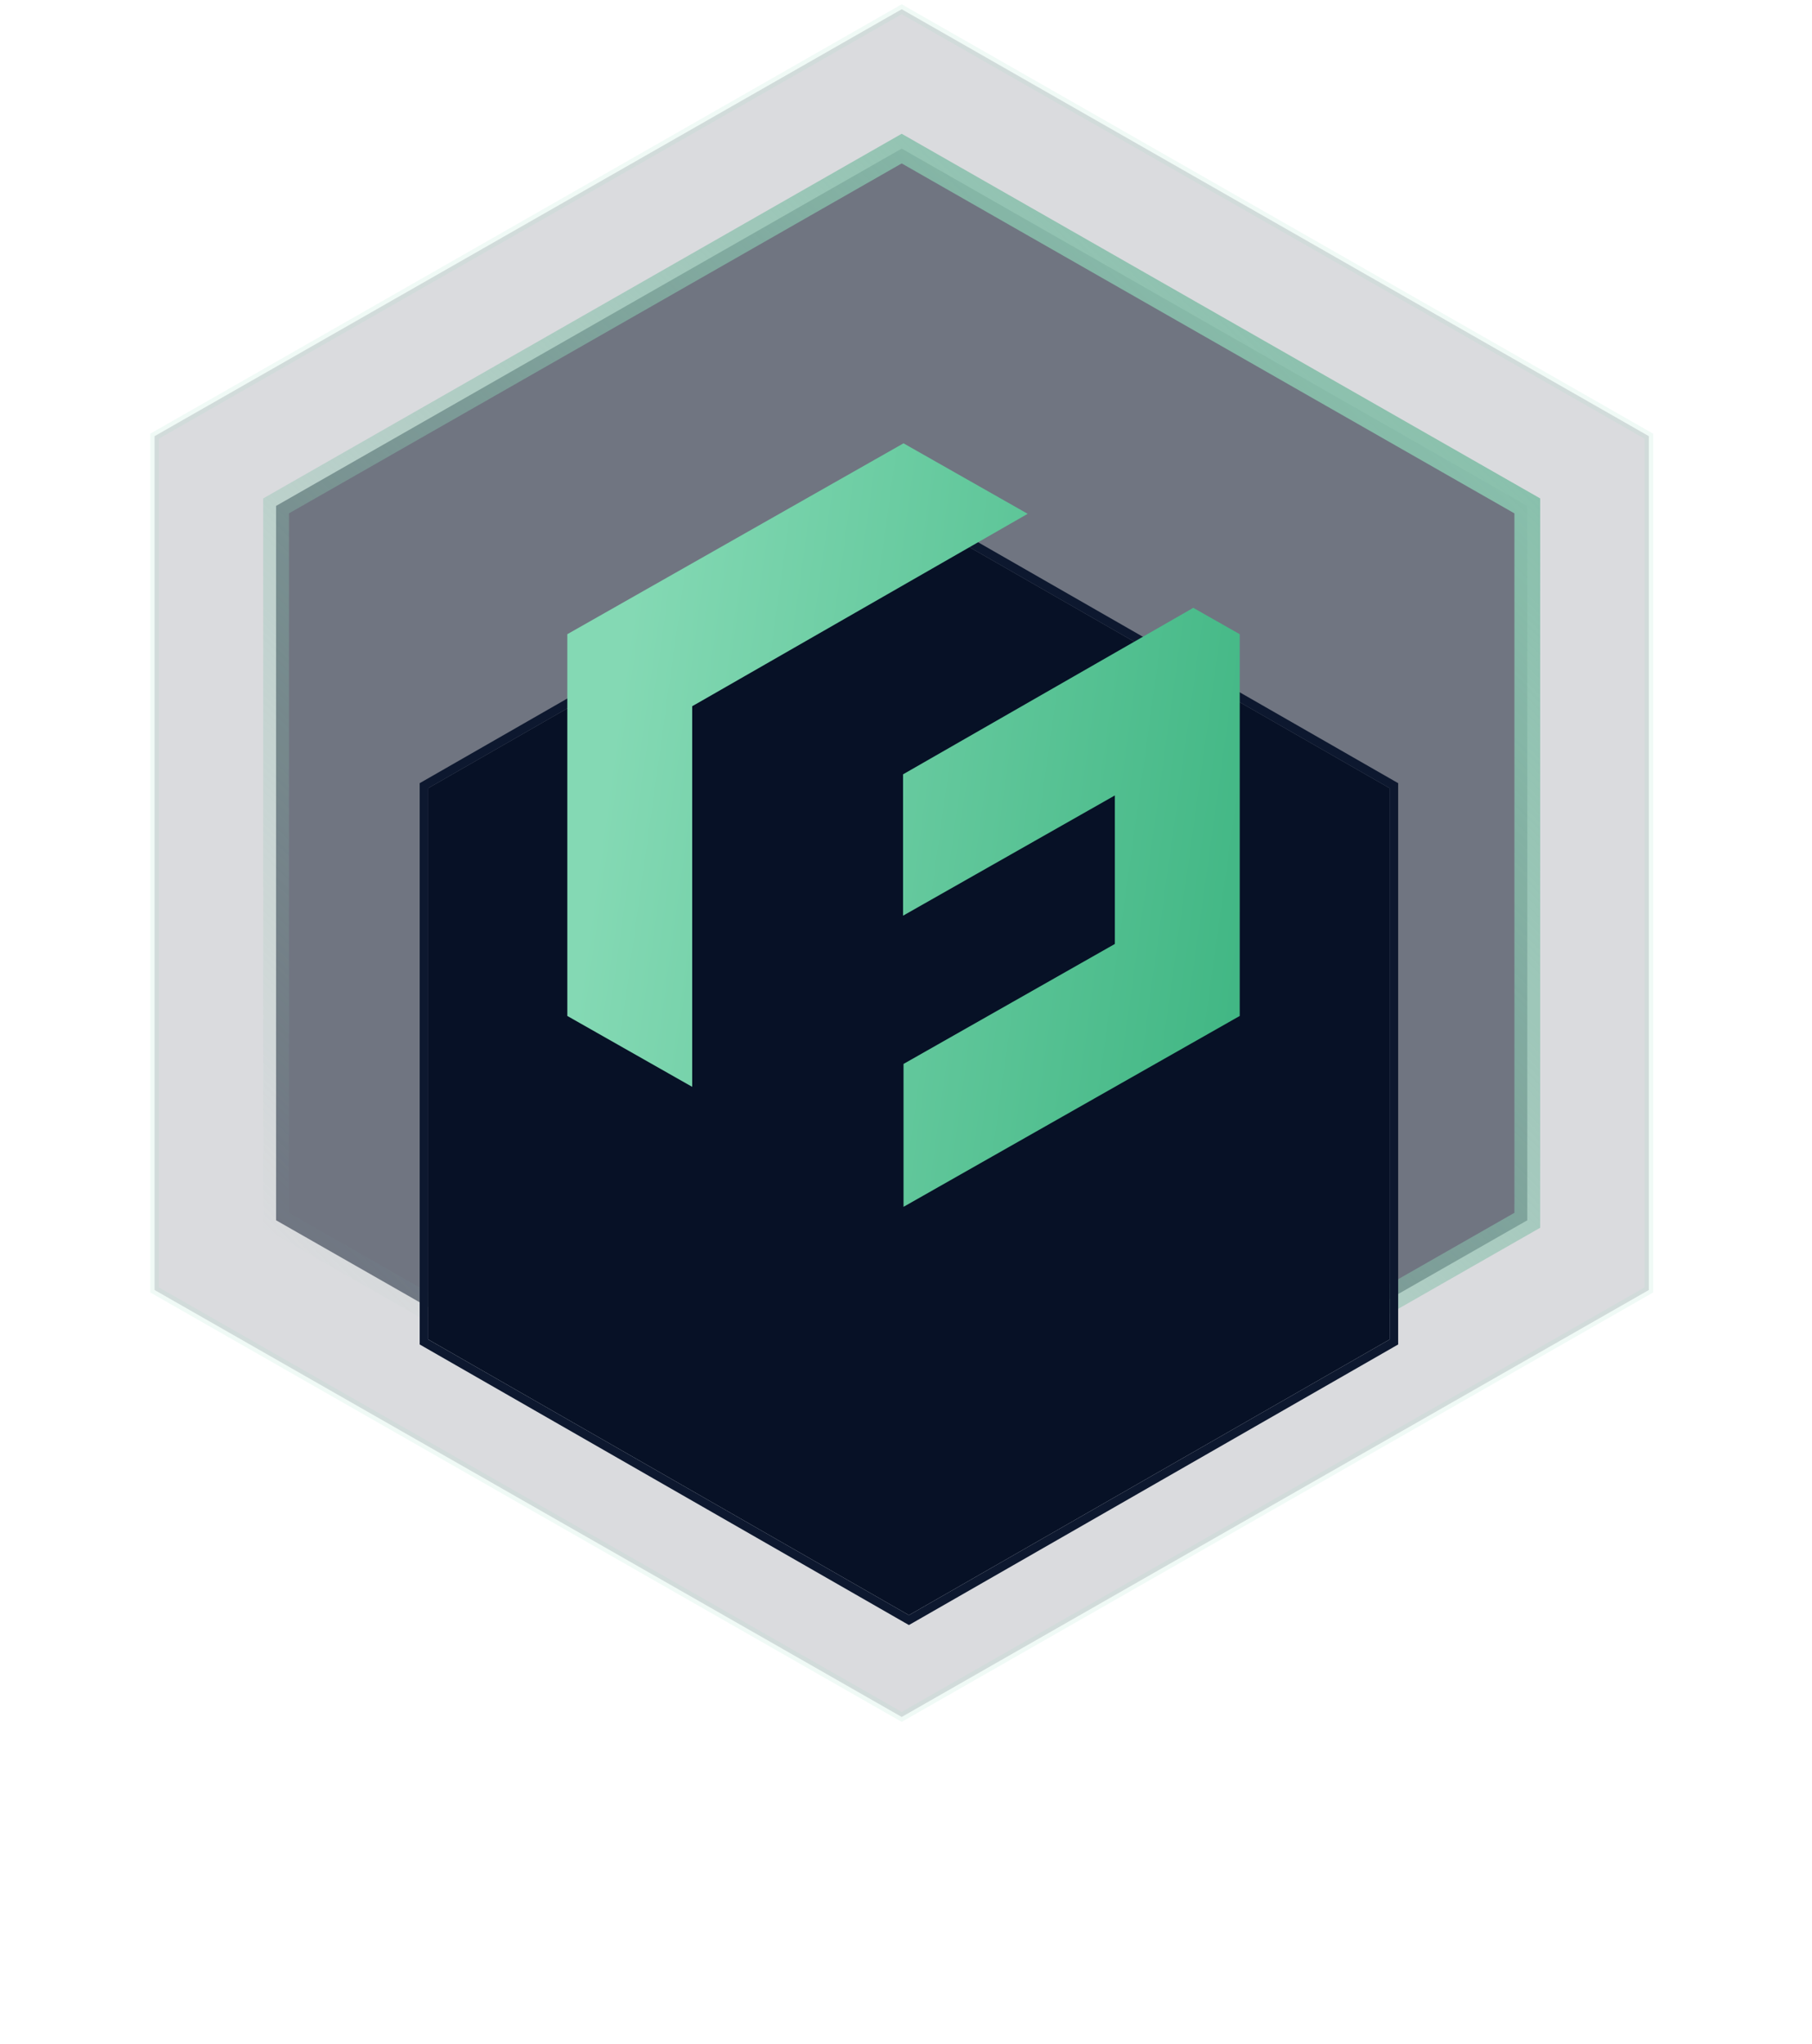
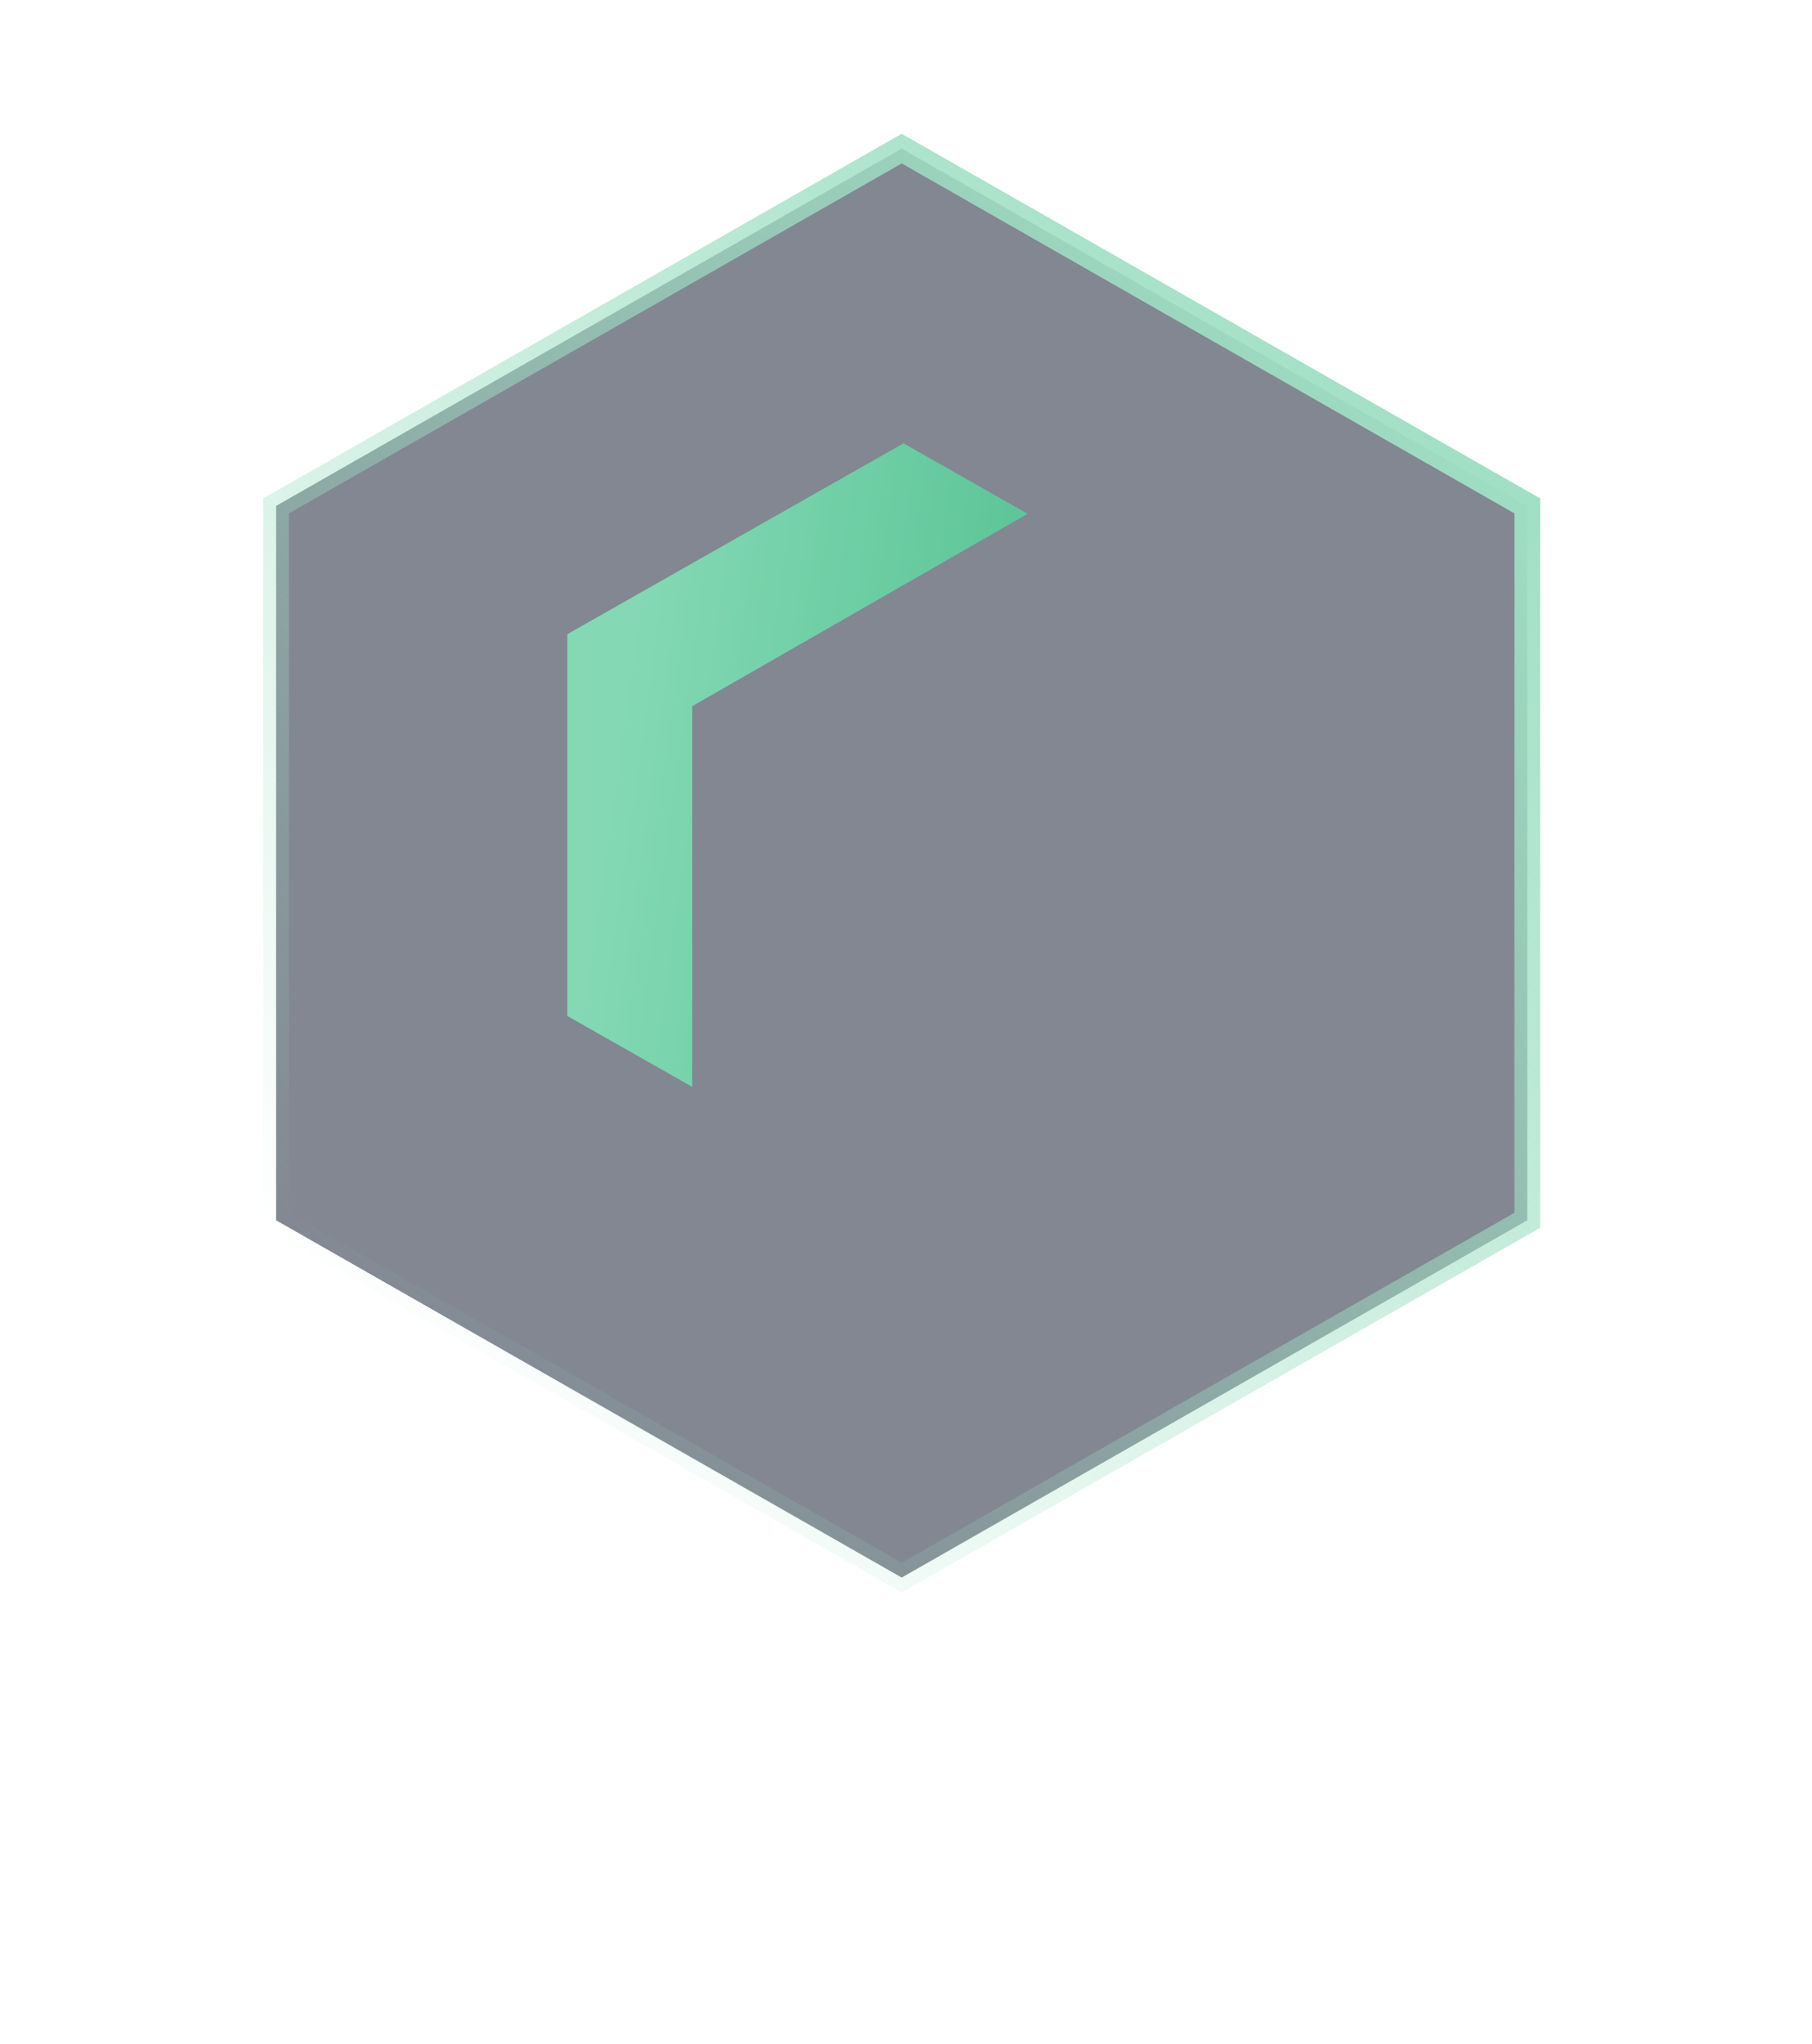
<svg xmlns="http://www.w3.org/2000/svg" width="211" height="238" viewBox="0 0 211 238" fill="none">
  <path d="M32.148 58.908L104.998 17.303L177.848 58.908V142.092L104.998 183.697L32.148 142.092V58.908Z" fill="#071126" fill-opacity="0.5" stroke="url(#paint0_linear_3000_1677)" stroke-width="3" />
-   <path opacity="0.15" d="M18 50.79L105 1.076L192 50.79V150.21L105 199.924L18 150.21V50.79Z" fill="#071126" stroke="#9FDFC4" />
  <g filter="url(#filter0_d_3000_1677)">
-     <path d="M105.841 35.676L161.811 67.775V131.973L105.841 164.072L49.871 131.973V67.775L105.841 35.676Z" fill="#071126" />
-     <path d="M106.09 35.242L105.841 35.099L105.592 35.242L49.622 67.341L49.371 67.485V67.775V131.973V132.262L49.622 132.407L105.592 164.506L105.841 164.648L106.09 164.506L162.059 132.407L162.311 132.262V131.973V67.775V67.485L162.059 67.341L106.09 35.242Z" stroke="#0D182F" />
-   </g>
-   <path d="M119.669 59.829L105.212 51.621L66.062 73.847V118.301L80.604 126.556V82.231L81.702 81.608L119.669 59.829Z" fill="url(#paint1_linear_3000_1677)" />
-   <path d="M138.954 70.778L105.156 90.165L105.156 106.625L129.82 92.623V109.916L105.212 123.887V140.527L144.361 118.301V73.847L138.954 70.778Z" fill="url(#paint2_linear_3000_1677)" />
+     </g>
+   <path d="M119.669 59.829L105.212 51.621L66.062 73.847V118.301L80.604 126.556V82.231L119.669 59.829Z" fill="url(#paint1_linear_3000_1677)" />
  <defs>
    <filter id="filter0_d_3000_1677" x="0.871" y="10.523" width="209.939" height="226.702" filterUnits="userSpaceOnUse" color-interpolation-filters="sRGB">
      <feFlood flood-opacity="0" result="BackgroundImageFix" />
      <feColorMatrix in="SourceAlpha" type="matrix" values="0 0 0 0 0 0 0 0 0 0 0 0 0 0 0 0 0 0 127 0" result="hardAlpha" />
      <feOffset dy="24" />
      <feGaussianBlur stdDeviation="24" />
      <feColorMatrix type="matrix" values="0 0 0 0 0.557 0 0 0 0 0.576 0 0 0 0 0.659 0 0 0 0.35 0" />
      <feBlend mode="multiply" in2="BackgroundImageFix" result="effect1_dropShadow_3000_1677" />
      <feBlend mode="normal" in="SourceGraphic" in2="effect1_dropShadow_3000_1677" result="shape" />
    </filter>
    <linearGradient id="paint0_linear_3000_1677" x1="46.894" y1="160.742" x2="165.365" y2="41.5" gradientUnits="userSpaceOnUse">
      <stop stop-color="#9FDFC4" stop-opacity="0" />
      <stop offset="1" stop-color="#9FDFC4" />
    </linearGradient>
    <linearGradient id="paint1_linear_3000_1677" x1="78.257" y1="36.803" x2="167.025" y2="49.196" gradientUnits="userSpaceOnUse">
      <stop stop-color="#84D9B4" />
      <stop offset="1" stop-color="#36B17C" />
    </linearGradient>
    <linearGradient id="paint2_linear_3000_1677" x1="78.257" y1="36.803" x2="167.025" y2="49.196" gradientUnits="userSpaceOnUse">
      <stop stop-color="#84D9B4" />
      <stop offset="1" stop-color="#36B17C" />
    </linearGradient>
  </defs>
</svg>